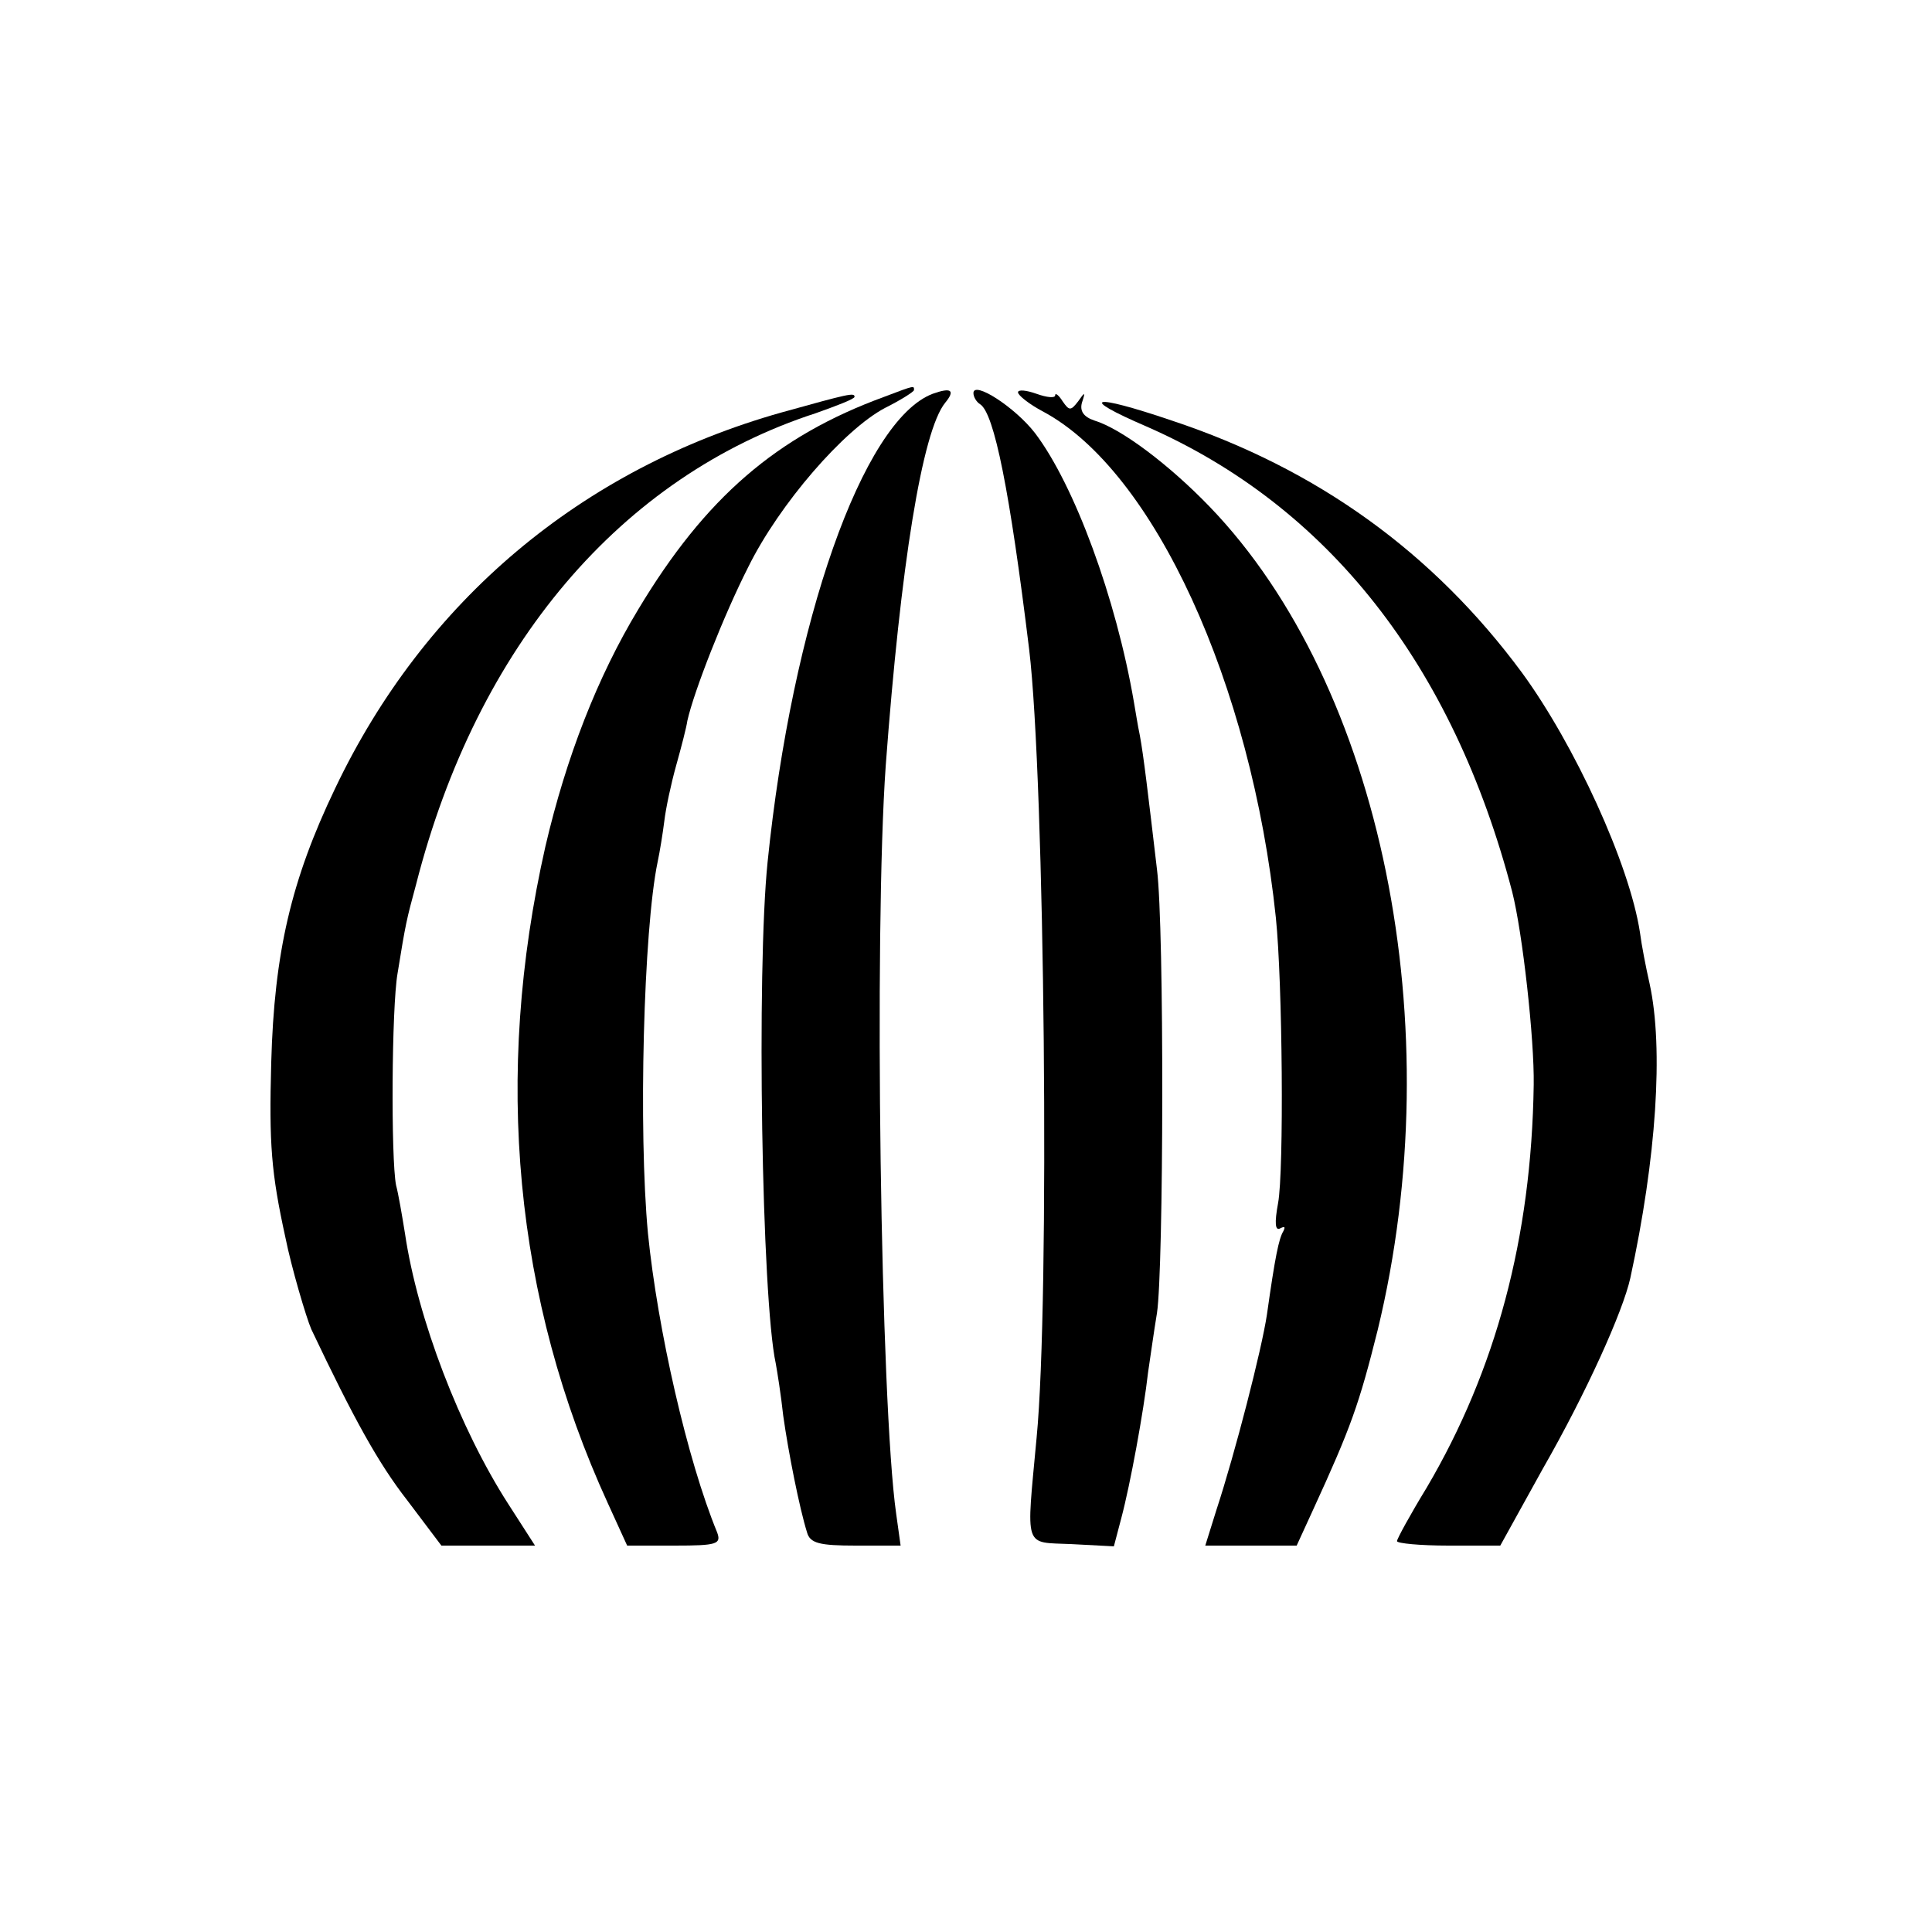
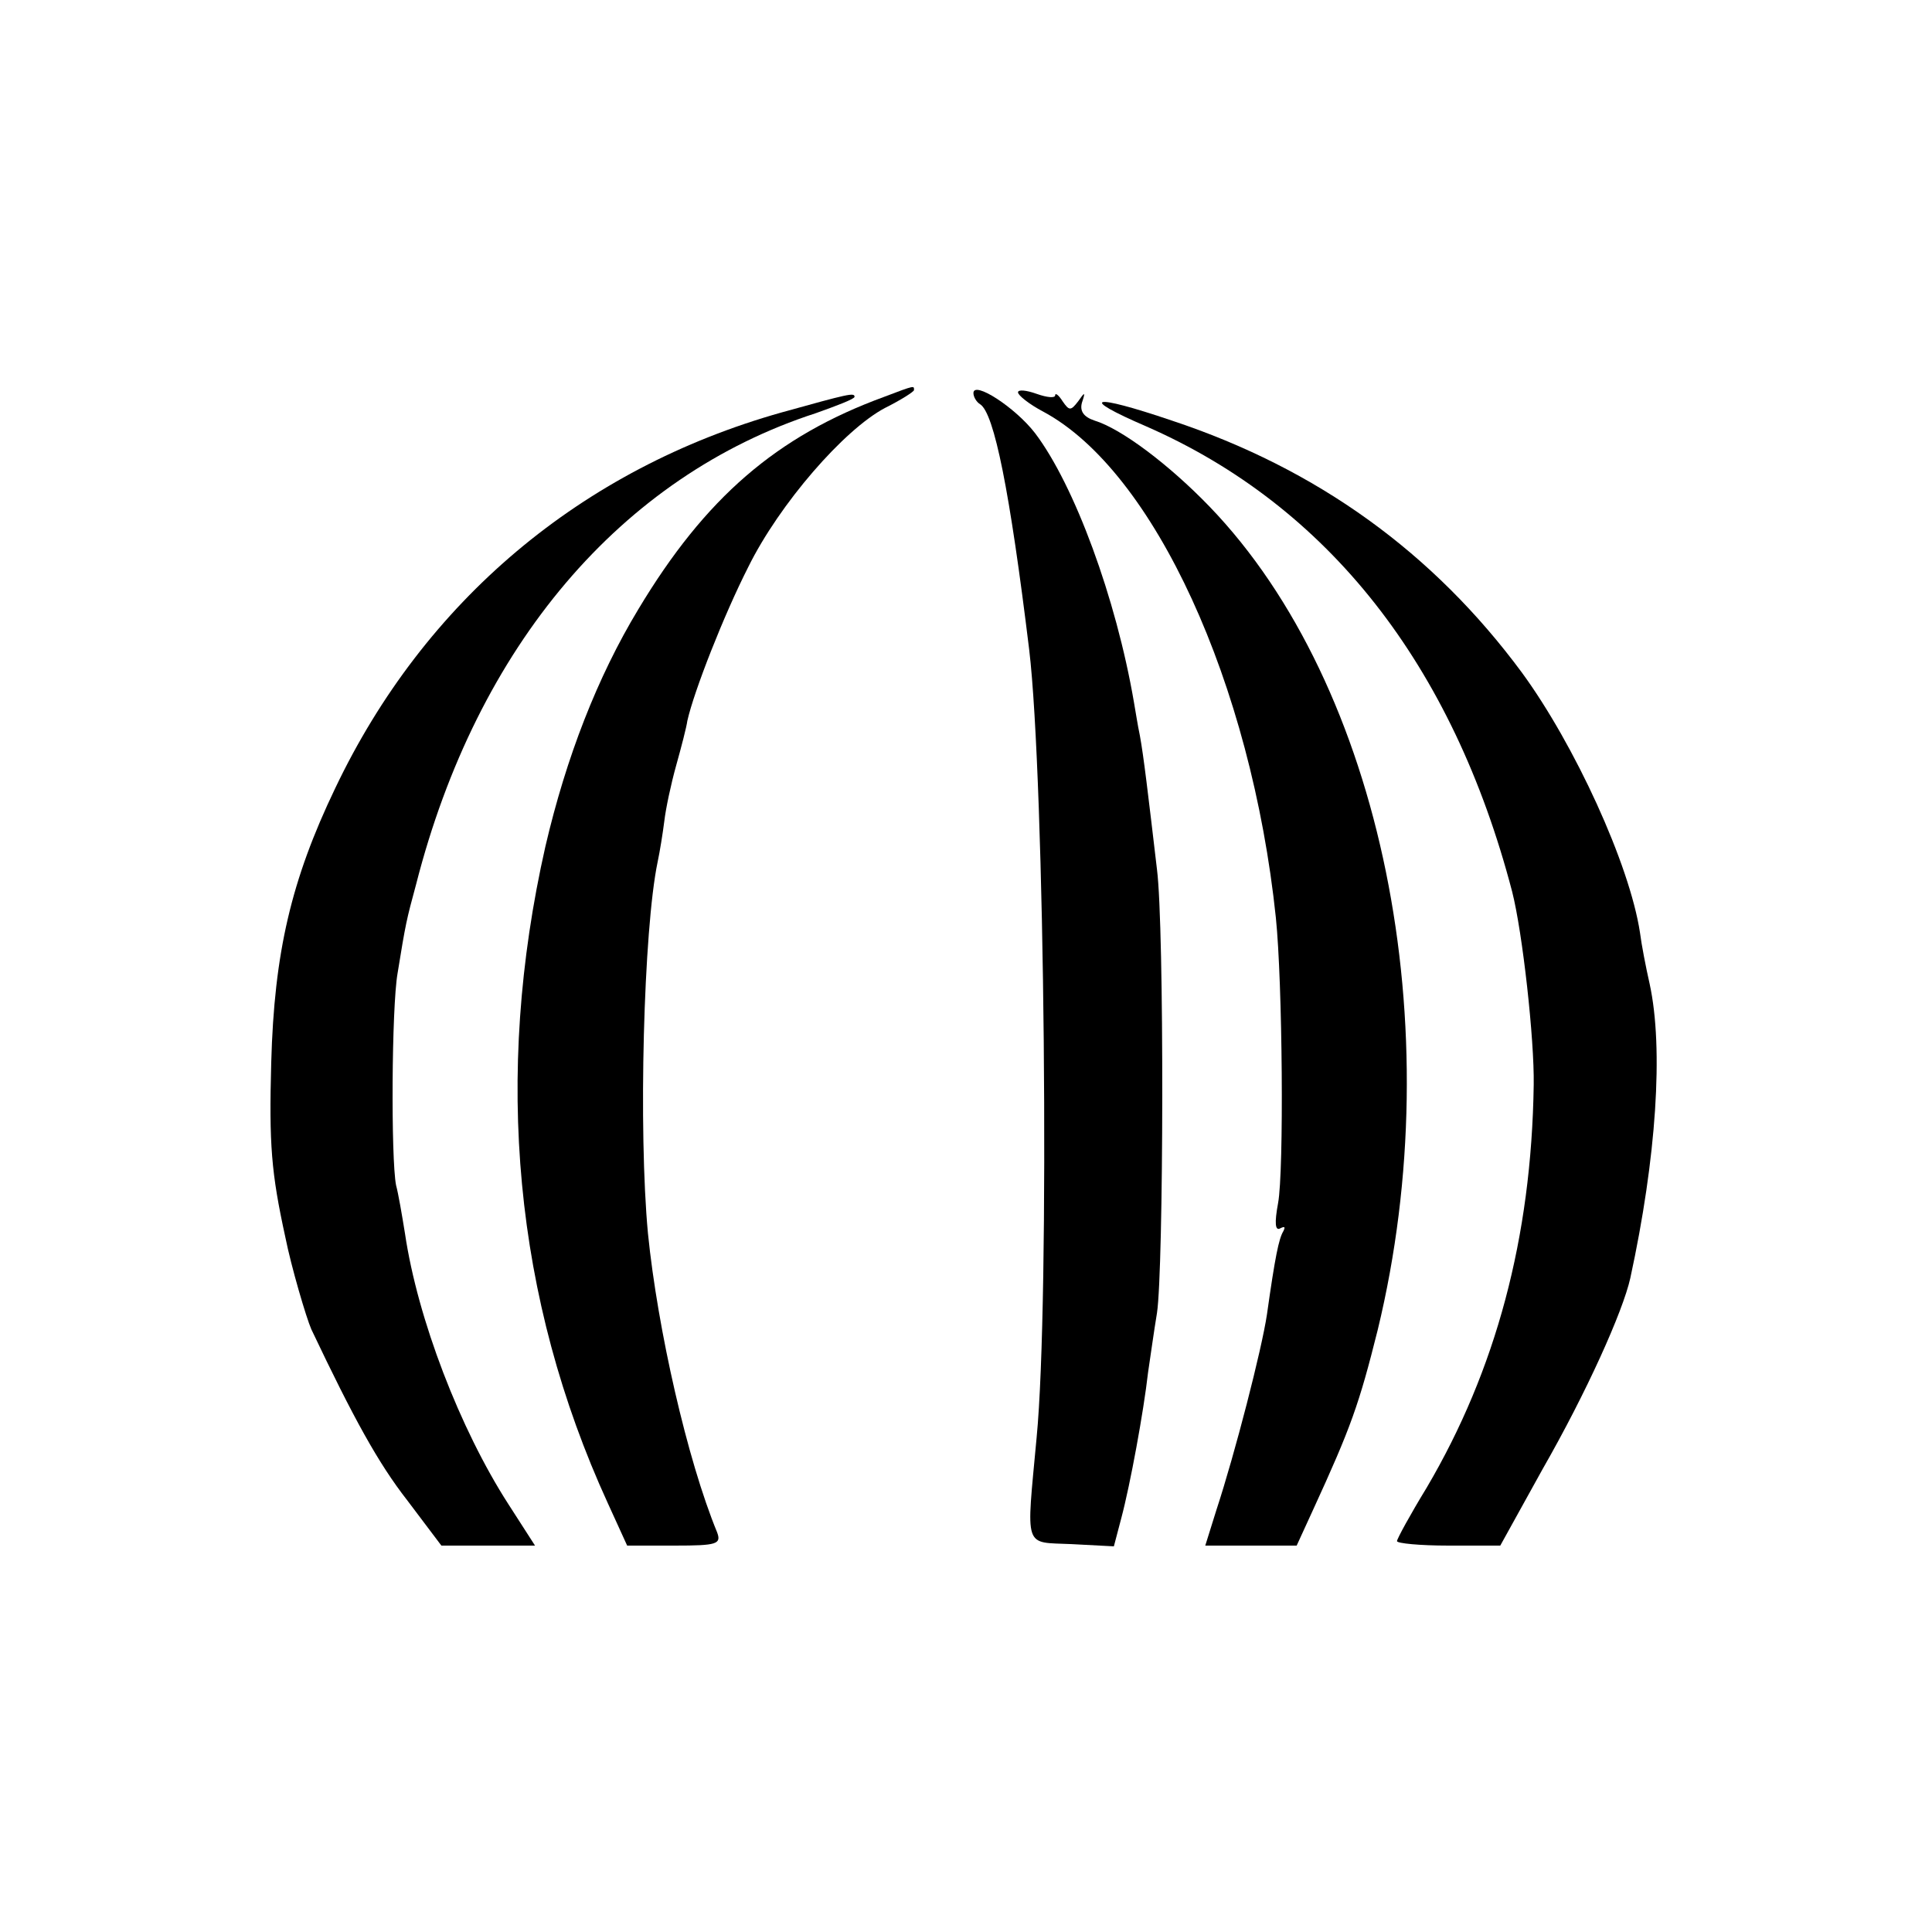
<svg xmlns="http://www.w3.org/2000/svg" version="1.0" width="260pt" height="260pt" viewBox="0 0 260 260" preserveAspectRatio="xMidYMid meet">
  <g transform="translate(0,260) scale(0.1,-0.1)" fill="#000000" stroke="none">
    <path d="M1190 2066 c-145 -53 -241 -136 -331 -286 -55 -91 -97 -199 -125 -319 -70 -309 -42 -609 84 -884 l26 -57 64 0 c57 0 63 2 57 18 -40 97 -80 273 -93 402 -13 138 -6 409 13 500 3 14 7 39 9 55 2 17 9 50 16 75 7 25 14 52 15 60 9 40 49 142 82 207 42 85 129 185 184 214 22 11 39 22 39 24 0 6 2 7 -40 -9z" />
-     <path d="M1255 2070 c-94 -36 -189 -307 -222 -630 -15 -146 -8 -588 11 -675 2 -11 7 -42 10 -70 7 -50 22 -125 32 -157 4 -15 17 -18 66 -18 l60 0 -6 43 c-21 148 -30 781 -14 1007 20 269 49 450 80 488 14 17 8 21 -17 12z" />
    <path d="M1310 2071 c0 -5 4 -12 9 -15 19 -12 40 -117 66 -330 21 -174 28 -877 10 -1061 -14 -152 -18 -140 47 -143 l57 -3 10 38 c12 45 30 143 36 196 3 20 8 56 12 80 9 59 10 519 0 597 -12 102 -18 153 -23 180 -3 14 -6 34 -8 45 -24 140 -80 292 -133 362 -27 35 -83 71 -83 54z" />
    <path d="M1370 2072 c0 -4 15 -16 34 -26 149 -80 280 -366 313 -681 9 -87 11 -341 3 -384 -5 -27 -4 -38 3 -34 6 3 7 2 4 -4 -6 -10 -11 -34 -22 -112 -7 -47 -43 -187 -68 -263 l-15 -48 62 0 61 0 22 48 c51 111 62 142 87 242 99 408 6 867 -226 1108 -55 57 -119 105 -155 116 -15 5 -20 13 -17 24 5 15 4 15 -5 2 -10 -13 -12 -13 -21 0 -5 8 -10 12 -10 8 0 -4 -11 -3 -25 2 -14 5 -25 6 -25 2z" />
    <path d="M1052 2045 c-270 -76 -481 -254 -601 -506 -59 -123 -82 -221 -86 -369 -3 -110 0 -148 19 -235 8 -40 28 -108 35 -124 57 -120 90 -180 129 -230 l46 -61 63 0 63 0 -36 56 c-65 101 -122 249 -139 364 -4 25 -9 54 -12 65 -7 36 -6 239 2 285 11 68 12 72 25 120 82 321 276 549 538 634 28 10 52 19 52 22 0 6 -8 4 -98 -21z" />
    <path d="M1543 2026 c244 -107 412 -320 492 -626 14 -55 30 -199 29 -260 -3 -206 -51 -384 -144 -542 -22 -36 -40 -69 -40 -72 0 -3 31 -6 69 -6 l70 0 57 103 c59 103 108 212 118 257 35 161 45 309 26 396 -5 22 -11 53 -13 69 -14 92 -88 253 -159 350 -119 161 -275 274 -471 339 -109 37 -127 32 -34 -8z" />
  </g>
</svg>